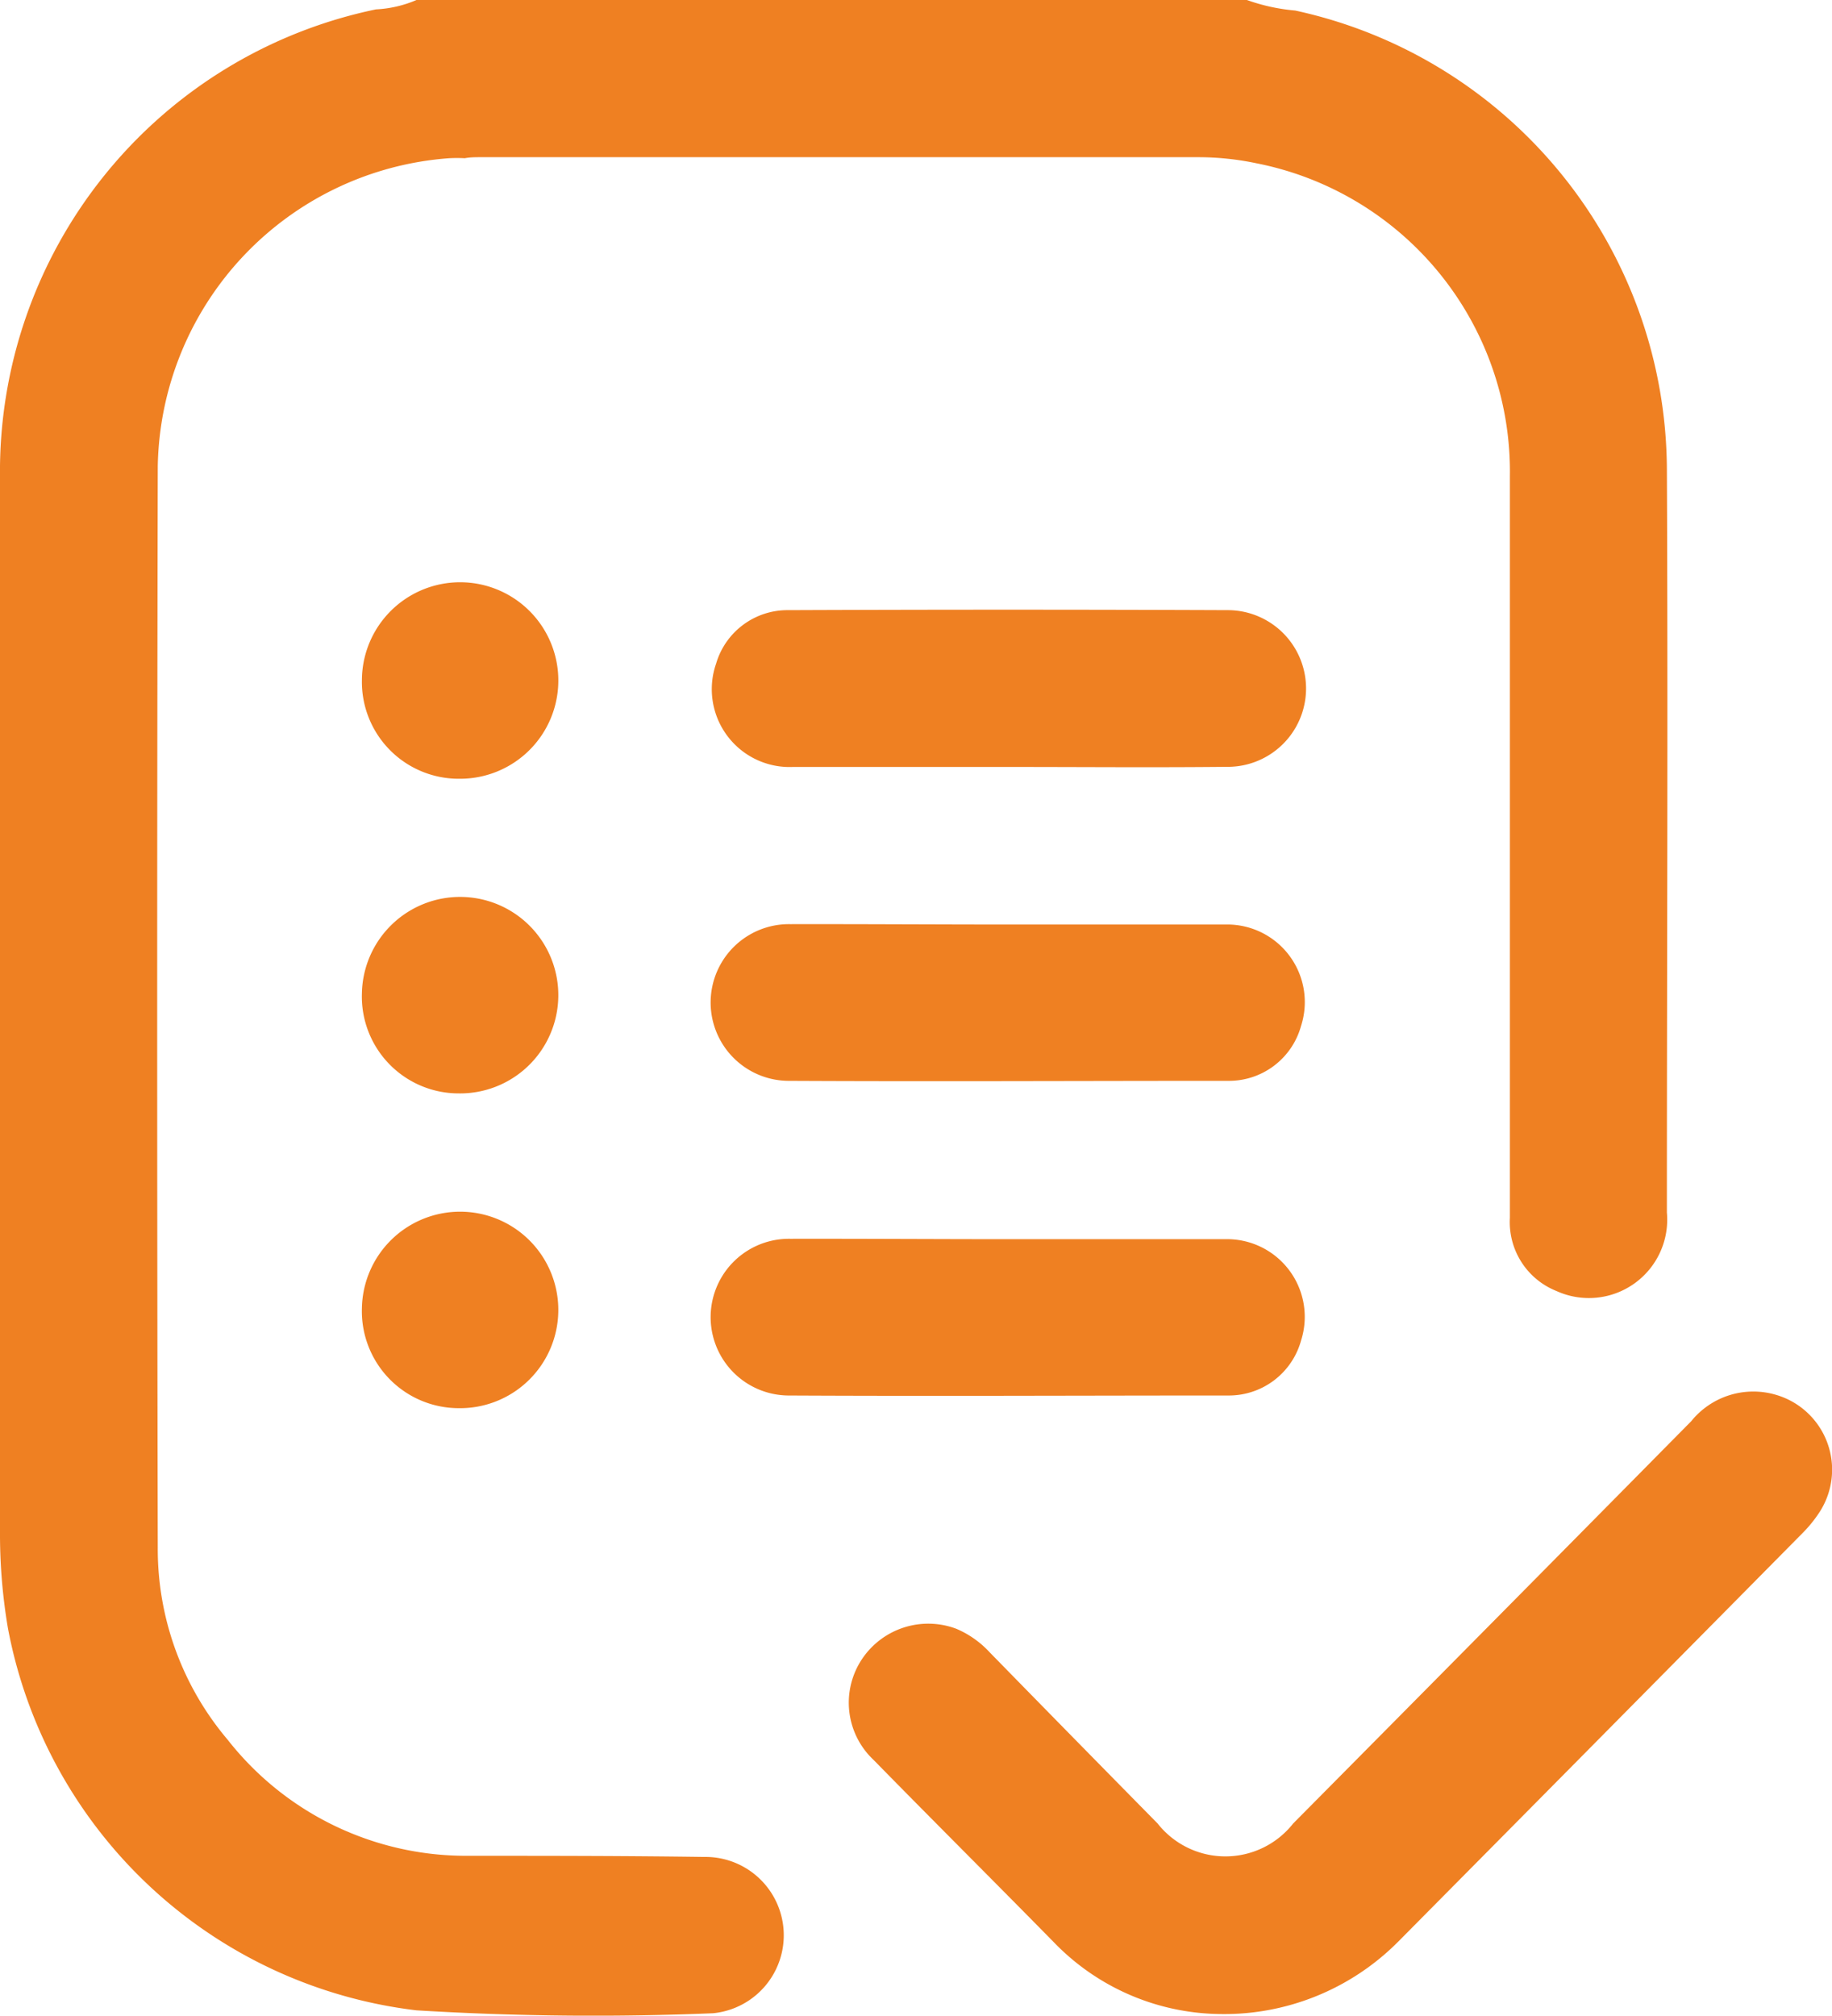
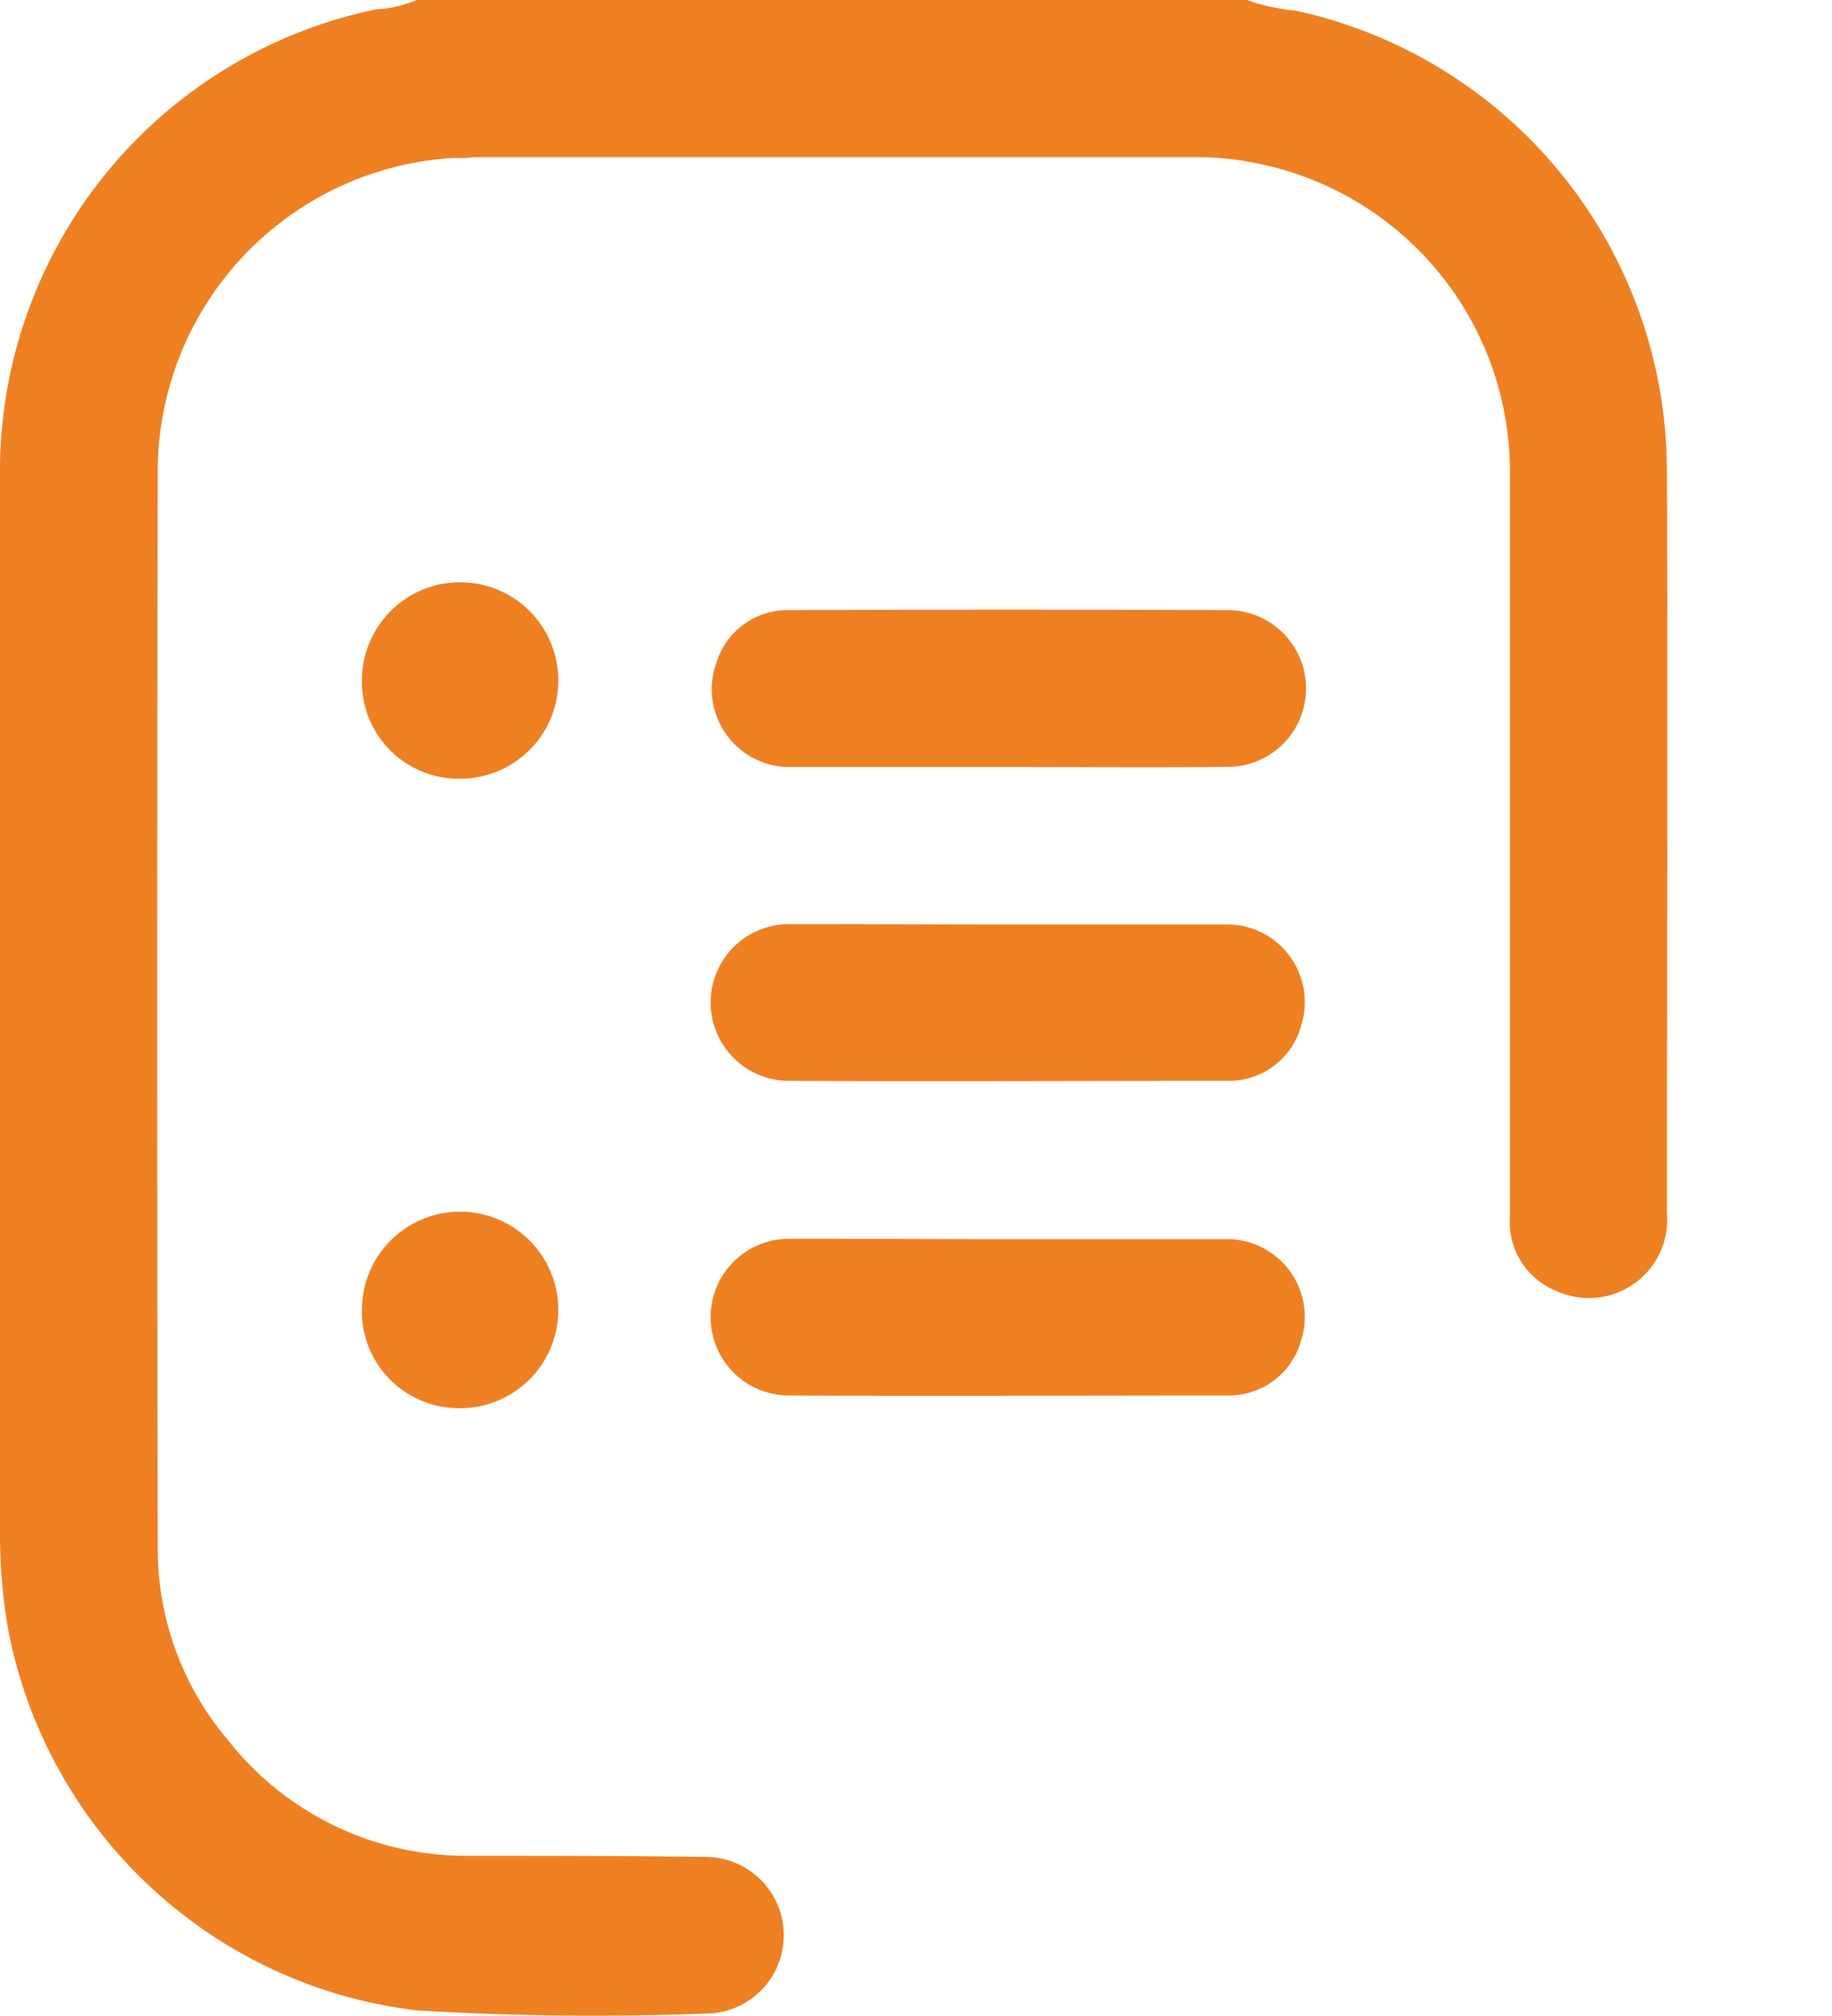
<svg xmlns="http://www.w3.org/2000/svg" width="14.457" height="15.9" viewBox="0 0 14.457 15.9">
  <g id="Statement_Download" data-name="Statement Download" transform="translate(-116.576 -319.651)">
    <path id="Path_107" data-name="Path 107" d="M120.241,334.29c.631,0,1.261,0,1.892.009a.618.618,0,0,1,.07,1.233,22.994,22.994,0,0,1-2.341-.023,3.73,3.73,0,0,1-3.223-3.012,4.438,4.438,0,0,1-.063-.725q0-4.18,0-8.361a3.723,3.723,0,0,1,2.967-3.686.925.925,0,0,0,.322-.075h6.548a1.509,1.509,0,0,0,.383.084,3.719,3.719,0,0,1,2.934,3.619c.009,1.954,0,3.909,0,5.863a.618.618,0,0,1-.871.619.585.585,0,0,1-.368-.577c0-.491,0-.982,0-1.473q0-2.187,0-4.374a2.479,2.479,0,0,0-2-2.472,2.232,2.232,0,0,0-.462-.048h-5.661c-.041,0-.082,0-.124.008a1.213,1.213,0,0,0-.123,0,2.48,2.48,0,0,0-2.3,2.432q-.009,4.266,0,8.531a2.327,2.327,0,0,0,.552,1.513A2.39,2.39,0,0,0,120.241,334.29Z" transform="translate(0)" fill="#ef8022" />
-     <path id="Path_109" data-name="Path 109" d="M130.791,343.085a1.85,1.85,0,0,1-1.279-.55c-.478-.487-.962-.968-1.439-1.455a.619.619,0,0,1-.087-.8.629.629,0,0,1,.74-.234.763.763,0,0,1,.264.186q.661.676,1.325,1.35a.681.681,0,0,0,1.07,0q1.572-1.585,3.141-3.173a.63.63,0,0,1,.67-.208.615.615,0,0,1,.334.938,1.031,1.031,0,0,1-.128.155q-1.591,1.609-3.185,3.217A1.937,1.937,0,0,1,130.791,343.085Z" transform="translate(-4.604 -7.547)" fill="#ef8022" />
    <path id="Path_110" data-name="Path 110" d="M128.4,336.143c.568,0,1.137,0,1.705,0a.613.613,0,0,1,.6.8.591.591,0,0,1-.578.433c-1.158,0-2.315.006-3.473,0a.618.618,0,0,1,.02-1.236C127.252,336.139,127.826,336.143,128.4,336.143Z" transform="translate(-3.862 -6.717)" fill="#ef8022" />
    <path id="Path_111" data-name="Path 111" d="M122.157,337.327a.765.765,0,0,1-.762-.791.775.775,0,1,1,.762.791Z" transform="translate(-1.963 -6.568)" fill="#ef8022" />
    <path id="Path_112" data-name="Path 112" d="M128.4,331.954c.568,0,1.137,0,1.705,0a.612.612,0,0,1,.6.8.59.59,0,0,1-.578.433c-1.158,0-2.315.006-3.473,0a.618.618,0,0,1,.02-1.236C127.252,331.95,127.826,331.954,128.4,331.954Z" transform="translate(-3.862 -5.01)" fill="#ef8022" />
    <path id="Path_113" data-name="Path 113" d="M128.4,329.006c-.569,0-1.137,0-1.706,0a.614.614,0,0,1-.606-.815.587.587,0,0,1,.57-.422q1.736-.007,3.473,0a.618.618,0,0,1-.011,1.236C129.545,329.011,128.972,329.006,128.4,329.006Z" transform="translate(-3.861 -3.305)" fill="#ef8022" />
    <path id="Path_114" data-name="Path 114" d="M121.395,328.171a.775.775,0,1,1,.773.779A.764.764,0,0,1,121.395,328.171Z" transform="translate(-1.963 -3.156)" fill="#ef8022" />
-     <path id="Path_115" data-name="Path 115" d="M122.157,333.138a.764.764,0,0,1-.762-.791.775.775,0,1,1,.762.791Z" transform="translate(-1.963 -4.862)" fill="#ef8022" />
  </g>
</svg>